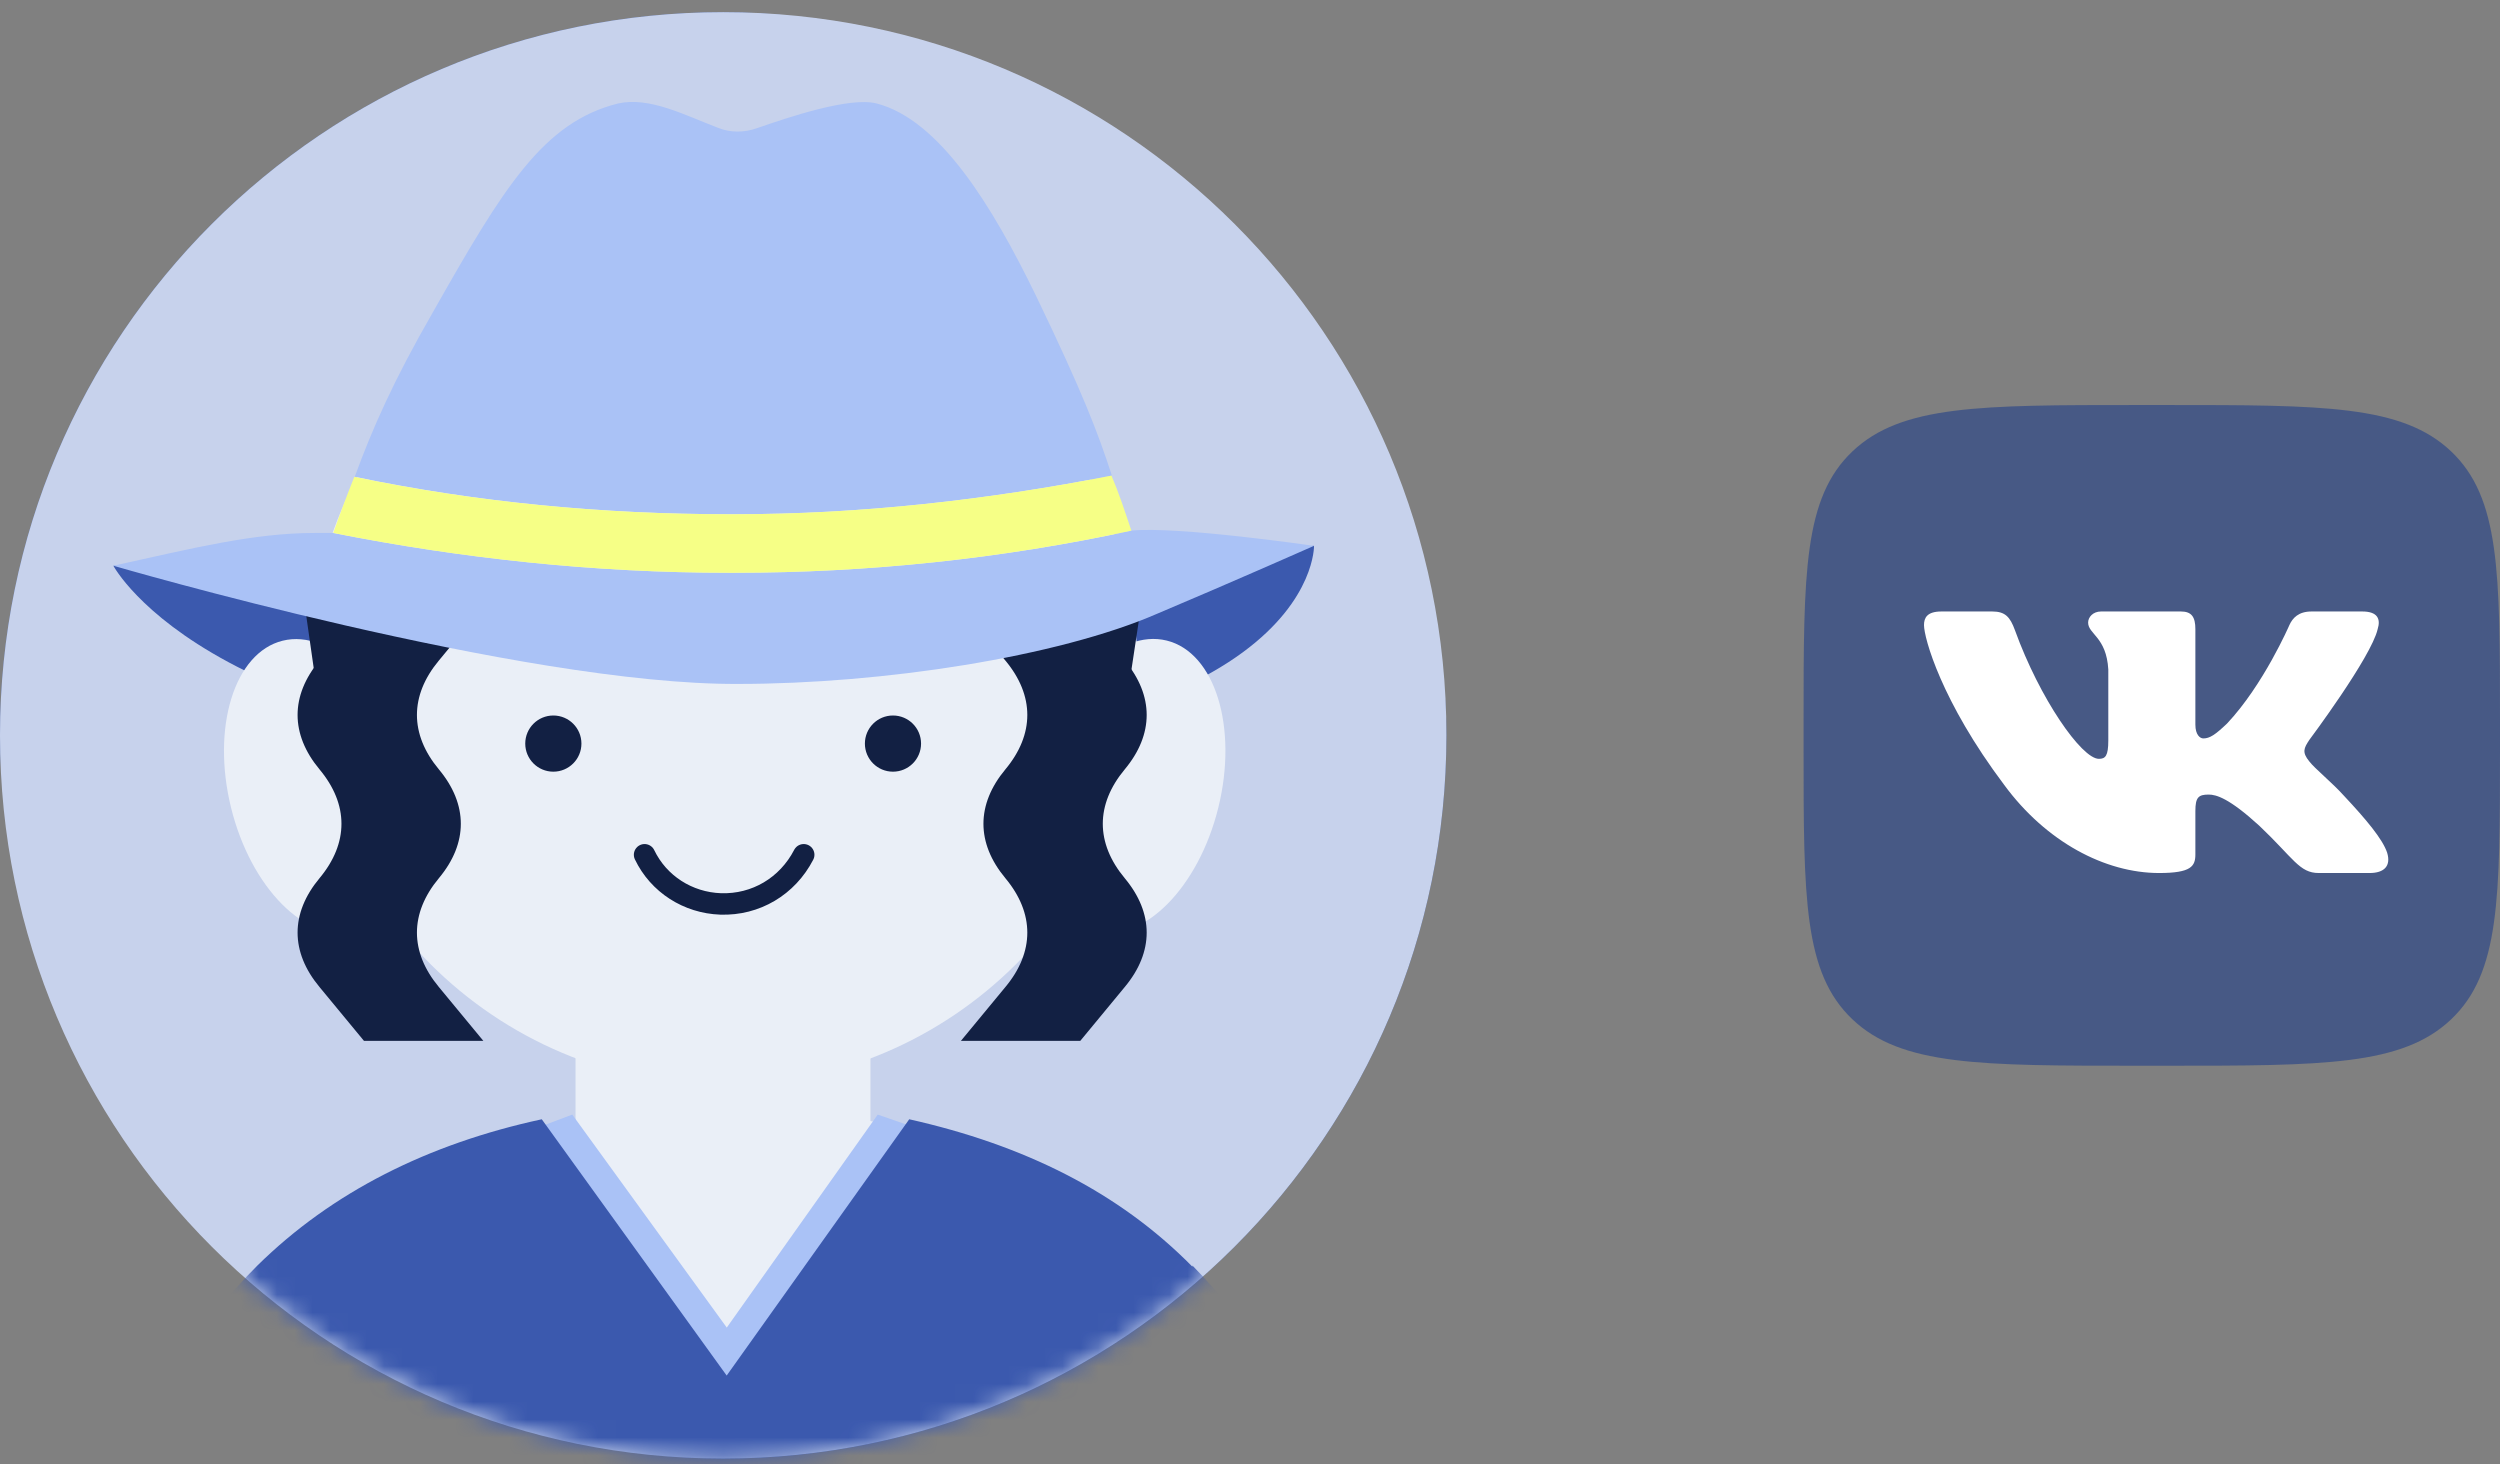
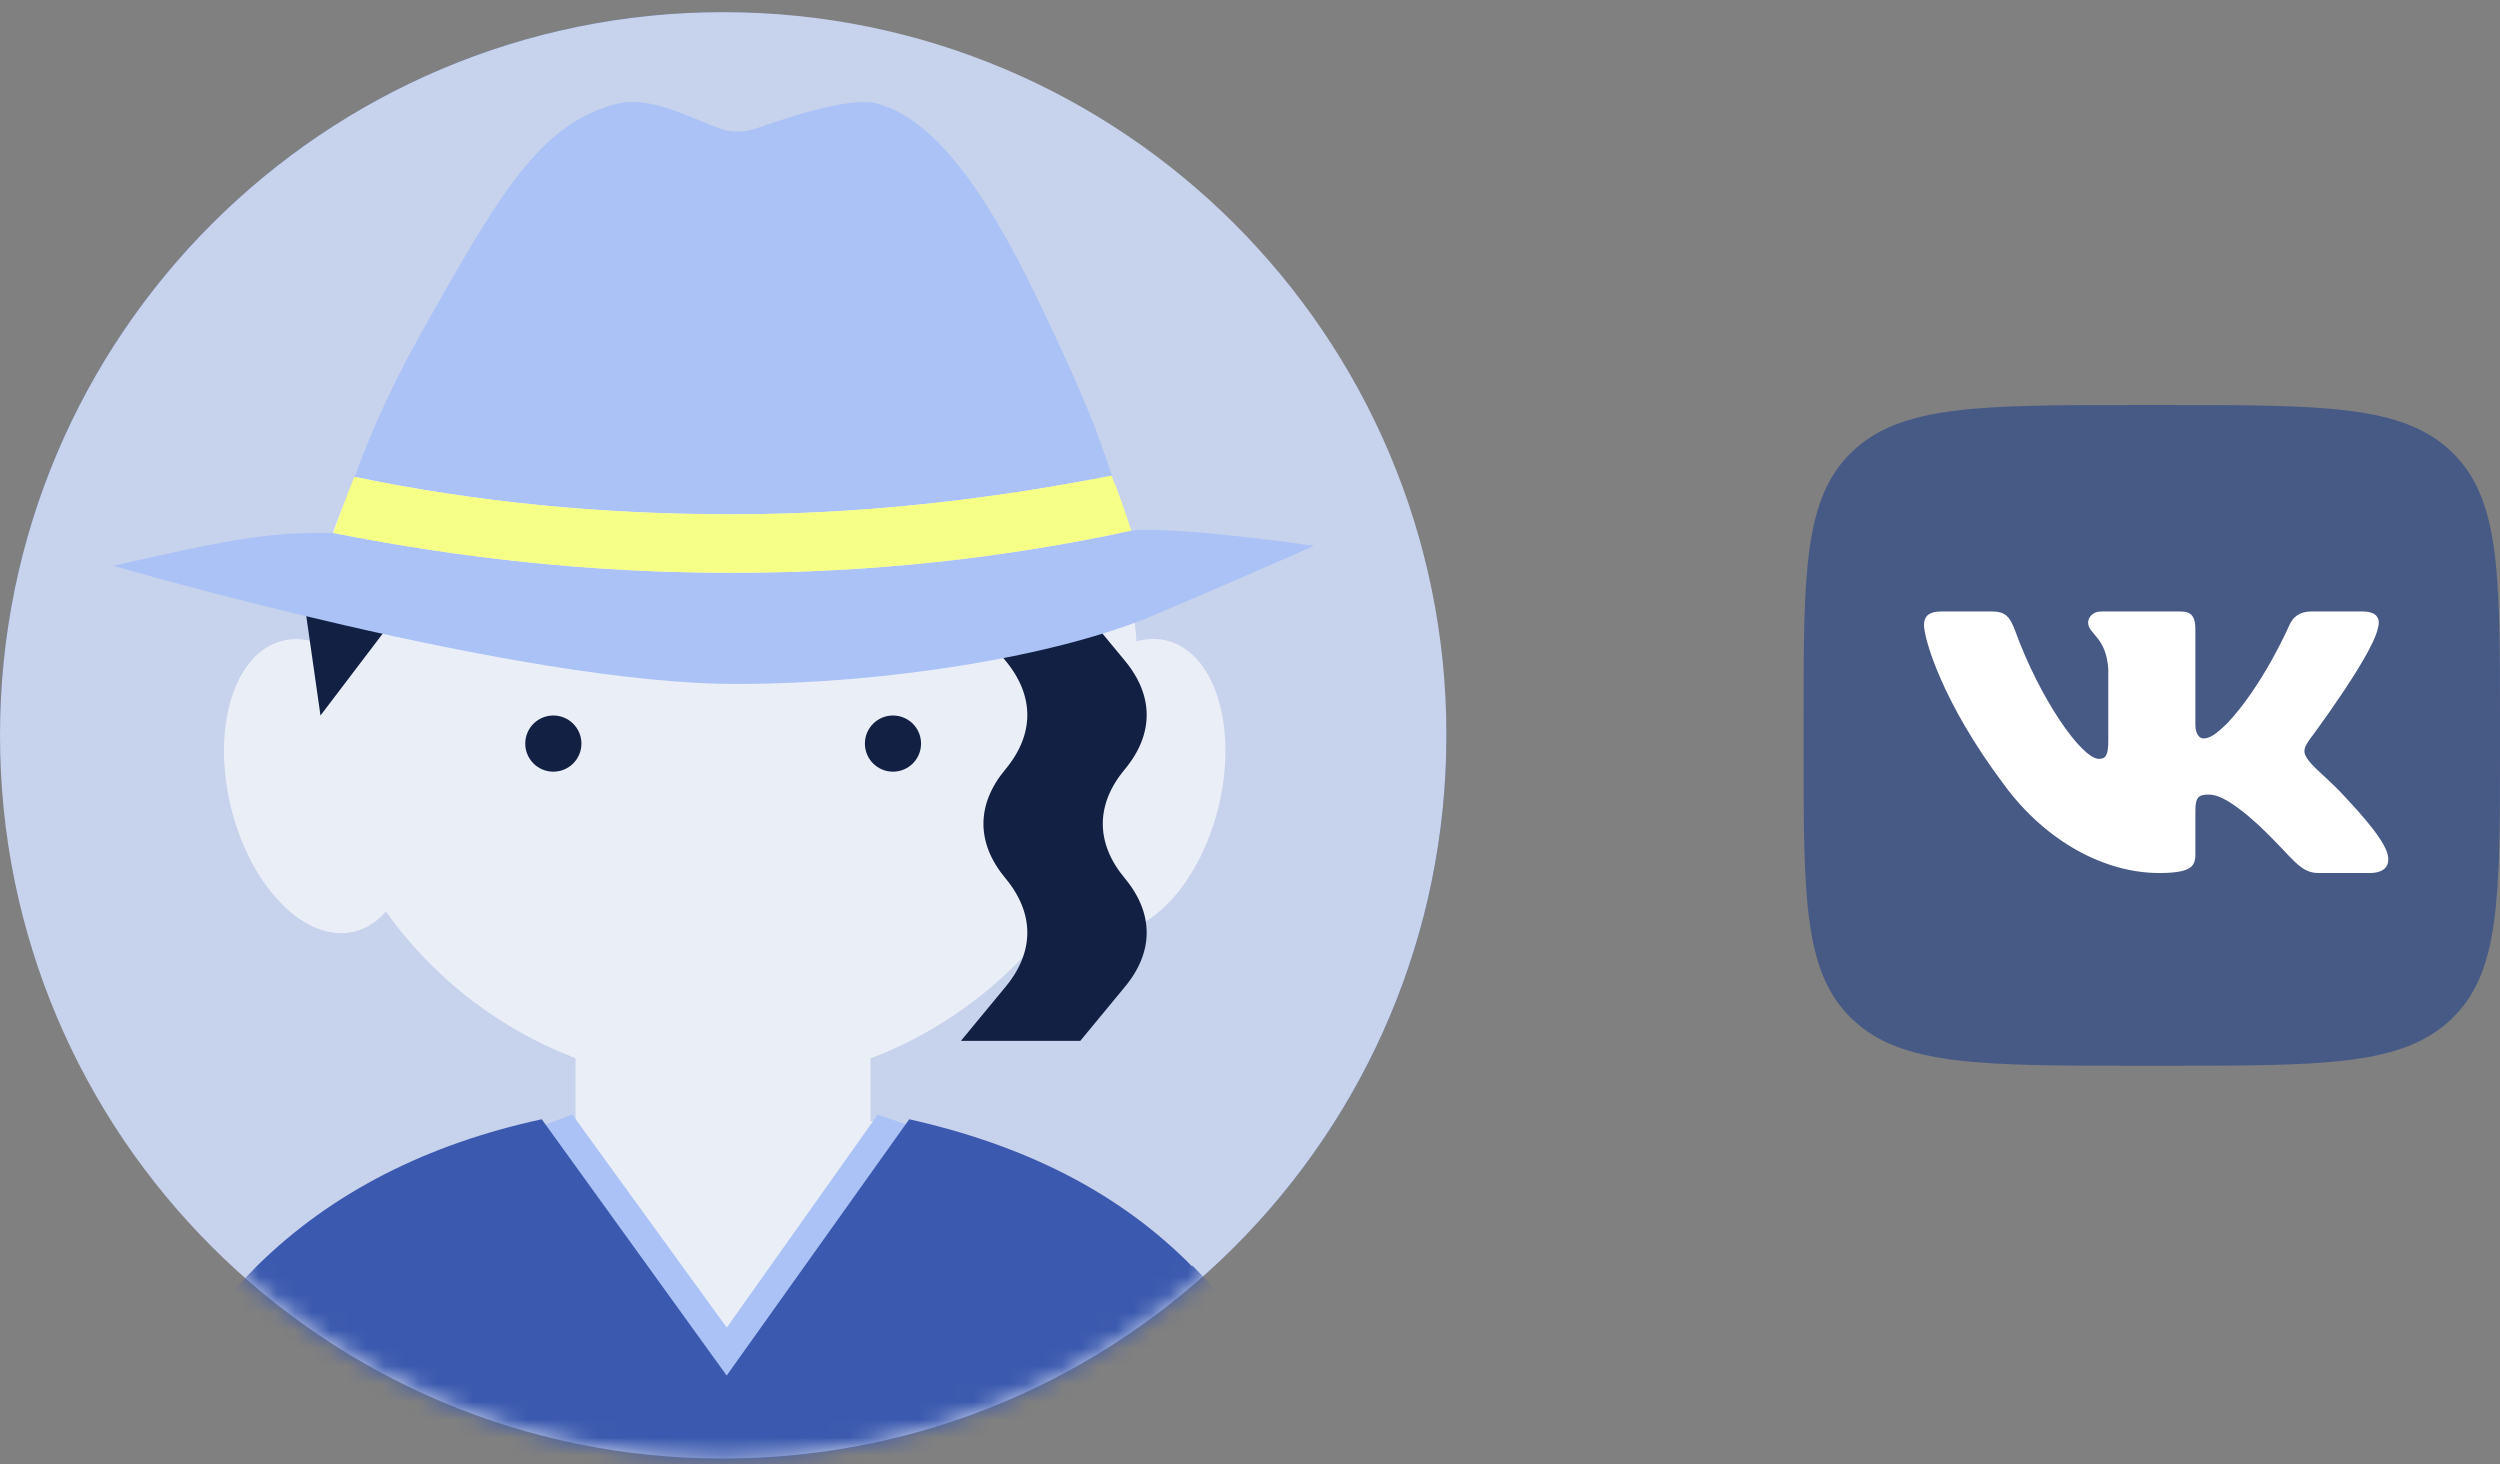
<svg xmlns="http://www.w3.org/2000/svg" width="140" height="82" viewBox="0 0 140 82" fill="none">
  <rect x="0" y="0" width="140" height="82" fill="#808080" stroke="none" />
  <rect x="0.375" y="1.056" width="80.25" height="80.25" rx="40.125" fill="url(#paint0_linear_256_31428)" stroke="url(#paint1_linear_256_31428)" stroke-width="0.75" />
  <path d="M40.5 81.681C62.867 81.681 81 63.548 81 41.181C81 18.813 62.867 0.681 40.5 0.681C18.133 0.681 0 18.813 0 41.181C0 63.548 18.133 81.681 40.5 81.681Z" fill="#C7D2EC" />
  <mask id="mask0_256_31428" style="mask-type:luminance" maskUnits="userSpaceOnUse" x="0" y="0" width="81" height="82">
    <path d="M40.5 81.681C62.867 81.681 81 63.548 81 41.181C81 18.813 62.867 0.681 40.5 0.681C18.133 0.681 0 18.813 0 41.181C0 63.548 18.133 81.681 40.5 81.681Z" fill="white" />
  </mask>
  <g mask="url(#mask0_256_31428)">
-     <path d="M6.348 31.68C6.348 31.68 12.049 42.493 40.884 42.493C73.848 42.493 73.585 30.566 73.585 30.566L33.544 33.121L6.348 31.68Z" fill="#3B59AE" />
    <path d="M66.114 71.328C60.085 65.234 51.631 62.153 40.687 62.153C29.743 62.153 21.158 65.234 15.063 71.328C8.969 77.423 5.889 86.008 5.889 96.952V105.078C5.889 108.158 8.379 110.714 11.525 110.714H69.522C72.602 110.714 75.158 108.224 75.158 105.078V96.952C75.158 86.008 72.144 77.423 66.18 71.328H66.114Z" fill="#EAEFF7" />
    <path d="M40.504 60.779C53.316 60.779 63.703 50.392 63.703 37.58C63.703 24.767 53.316 14.381 40.504 14.381C27.691 14.381 17.305 24.767 17.305 37.58C17.305 50.392 27.691 60.779 40.504 60.779Z" fill="#EAEFF7" />
    <path d="M48.745 48.654H32.23V75.654H48.745V48.654Z" fill="#EAEFF7" />
    <path d="M68.227 45.223C69.336 40.725 68.041 36.538 65.335 35.871C62.63 35.204 59.537 38.309 58.428 42.807C57.319 47.305 58.614 51.493 61.319 52.16C64.025 52.827 67.118 49.721 68.227 45.223Z" fill="#EAEFF7" />
    <path d="M19.847 52.168C22.553 51.501 23.848 47.314 22.738 42.816C21.63 38.318 18.537 35.212 15.831 35.879C13.125 36.546 11.831 40.734 12.94 45.232C14.049 49.73 17.141 52.835 19.847 52.168Z" fill="#EAEFF7" />
    <path d="M30.987 43.214C31.855 43.214 32.56 42.51 32.56 41.641C32.56 40.772 31.855 40.068 30.987 40.068C30.118 40.068 29.414 40.772 29.414 41.641C29.414 42.51 30.118 43.214 30.987 43.214Z" fill="#122043" />
    <path d="M50.006 43.214C50.875 43.214 51.579 42.51 51.579 41.641C51.579 40.772 50.875 40.068 50.006 40.068C49.138 40.068 48.434 40.772 48.434 41.641C48.434 42.51 49.138 43.214 50.006 43.214Z" fill="#122043" />
    <path d="M40.836 28.797C33.824 28.797 26.746 28.142 19.865 26.7C20.848 24.013 22.028 21.326 24.256 17.46C28.188 10.513 30.416 6.843 34.61 5.795C36.38 5.401 38.346 6.45 40.246 7.171C40.902 7.433 41.688 7.433 42.409 7.171C44.113 6.581 47.586 5.401 49.093 5.795C52.632 6.712 55.581 11.562 58.006 16.542C60.627 21.982 61.479 24.21 62.266 26.634C55.254 28.011 48.176 28.797 41.164 28.797H40.836Z" fill="#AAC2F6" />
-     <path d="M36.096 47.867C36.882 49.506 38.52 50.554 40.355 50.62C42.321 50.685 44.091 49.637 45.008 47.867" stroke="#122043" stroke-width="1.201" stroke-linecap="round" stroke-linejoin="round" />
-     <path d="M27.068 33.975L24.577 36.99C22.939 38.956 22.939 41.119 24.577 43.085C26.216 45.051 26.216 47.213 24.577 49.179C22.939 51.145 22.939 53.308 24.577 55.274L27.068 58.289H20.383L17.893 55.274C16.255 53.308 16.255 51.145 17.893 49.179C19.531 47.213 19.531 45.051 17.893 43.085C16.255 41.119 16.255 38.956 17.893 36.99L20.383 33.975H27.068Z" fill="#122043" />
    <path d="M53.81 33.975L56.301 36.99C57.939 38.956 57.939 41.119 56.301 43.085C54.663 45.051 54.663 47.213 56.301 49.179C57.939 51.145 57.939 53.308 56.301 55.274L53.81 58.289H60.495L62.985 55.274C64.624 53.308 64.624 51.145 62.985 49.179C61.347 47.213 61.347 45.051 62.985 43.085C64.624 41.119 64.624 38.956 62.985 36.99L60.495 33.975H53.81Z" fill="#122043" />
    <path d="M16.768 31.811L17.947 40.068L22.928 33.515L16.768 31.811Z" fill="#122043" />
-     <path d="M64.219 31.811L62.974 40.068L58.059 33.515L64.219 31.811Z" fill="#122043" />
    <path d="M73.585 30.567C73.585 30.567 68.998 32.599 64.804 34.368C59.234 36.793 49.404 38.3 41.343 38.3C29.219 38.366 6.348 31.681 6.348 31.681C10.804 30.698 14.212 29.846 17.619 29.846H18.668C25.942 31.288 33.348 32.075 40.819 32.075H41.146C48.617 32.075 56.088 31.288 63.362 29.715C65.918 29.453 73.585 30.567 73.585 30.567Z" fill="#AAC2F6" />
    <path d="M63.356 29.715C56.082 31.288 48.611 32.075 41.14 32.075H40.813C33.342 32.075 25.936 31.288 18.662 29.846C19.055 28.732 19.448 27.684 19.842 26.701C26.723 28.142 33.8 28.798 40.813 28.798H41.14C48.152 28.798 55.23 28.011 62.242 26.635C62.635 27.553 62.963 28.536 63.356 29.715Z" fill="#F6FF86" />
    <path d="M29.951 63.204L32.048 62.417L40.699 74.344L49.153 62.417L52.56 63.597L40.371 82.012L29.951 63.204Z" fill="#AAC2F6" />
    <path d="M66.776 70.936C62.647 66.742 57.339 64.12 50.917 62.679L40.694 77.031L30.339 62.679C23.982 64.055 18.608 66.742 14.414 70.87C8.123 77.162 5.043 85.878 5.043 97.149V105.472C5.043 108.683 7.599 111.239 10.81 111.239H70.249C73.46 111.239 76.016 108.683 76.016 105.472V97.149C76.016 85.878 72.936 77.162 66.776 70.87V70.936Z" fill="#3B59AE" />
  </g>
  <g clip-path="url(#clip0_256_31428)">
    <path d="M101 40.41C101 32.053 101 27.874 103.737 25.277C106.473 22.681 110.878 22.681 119.688 22.681H121.312C130.122 22.681 134.527 22.681 137.263 25.277C140 27.874 140 32.053 140 40.41V41.952C140 50.309 140 54.488 137.263 57.084C134.527 59.681 130.122 59.681 121.312 59.681H119.688C110.878 59.681 106.473 59.681 103.737 57.084C101 54.488 101 50.309 101 41.952V40.41Z" fill="#475985" />
    <path fill-rule="evenodd" clip-rule="evenodd" d="M111.564 34.243H108.719C107.907 34.243 107.744 34.606 107.744 35.006C107.744 35.721 108.708 39.265 112.234 43.953C114.585 47.154 117.896 48.889 120.91 48.889C122.718 48.889 122.941 48.504 122.941 47.84V45.42C122.941 44.65 123.113 44.496 123.685 44.496C124.107 44.496 124.83 44.696 126.518 46.239C128.447 48.069 128.764 48.889 129.849 48.889H132.694C133.506 48.889 133.913 48.504 133.678 47.743C133.422 46.985 132.501 45.885 131.279 44.582C130.616 43.838 129.622 43.038 129.32 42.638C128.899 42.123 129.019 41.895 129.32 41.438C129.32 41.438 132.786 36.807 133.148 35.235C133.328 34.663 133.148 34.243 132.287 34.243H129.443C128.72 34.243 128.386 34.606 128.205 35.006C128.205 35.006 126.759 38.351 124.71 40.523C124.047 41.152 123.746 41.352 123.384 41.352C123.203 41.352 122.941 41.152 122.941 40.58V35.235C122.941 34.549 122.732 34.243 122.129 34.243H117.659C117.207 34.243 116.935 34.562 116.935 34.864C116.935 35.514 117.96 35.664 118.065 37.493V41.466C118.065 42.337 117.899 42.495 117.538 42.495C116.574 42.495 114.228 39.136 112.837 35.292C112.564 34.545 112.291 34.243 111.564 34.243Z" fill="white" />
  </g>
  <defs>
    <linearGradient id="paint0_linear_256_31428" x1="15.511" y1="0.681" x2="116.33" y2="194.133" gradientUnits="userSpaceOnUse">
      <stop stop-color="#192A54" />
      <stop offset="1" stop-color="#4F70C3" />
    </linearGradient>
    <linearGradient id="paint1_linear_256_31428" x1="-43.516" y1="-65.67" x2="84.016" y2="83.835" gradientUnits="userSpaceOnUse">
      <stop stop-color="#89ABFF" />
      <stop offset="1" stop-color="#394C7C" />
    </linearGradient>
    <clipPath id="clip0_256_31428">
      <rect width="39" height="37" fill="white" transform="translate(101 22.681)" />
    </clipPath>
  </defs>
</svg>